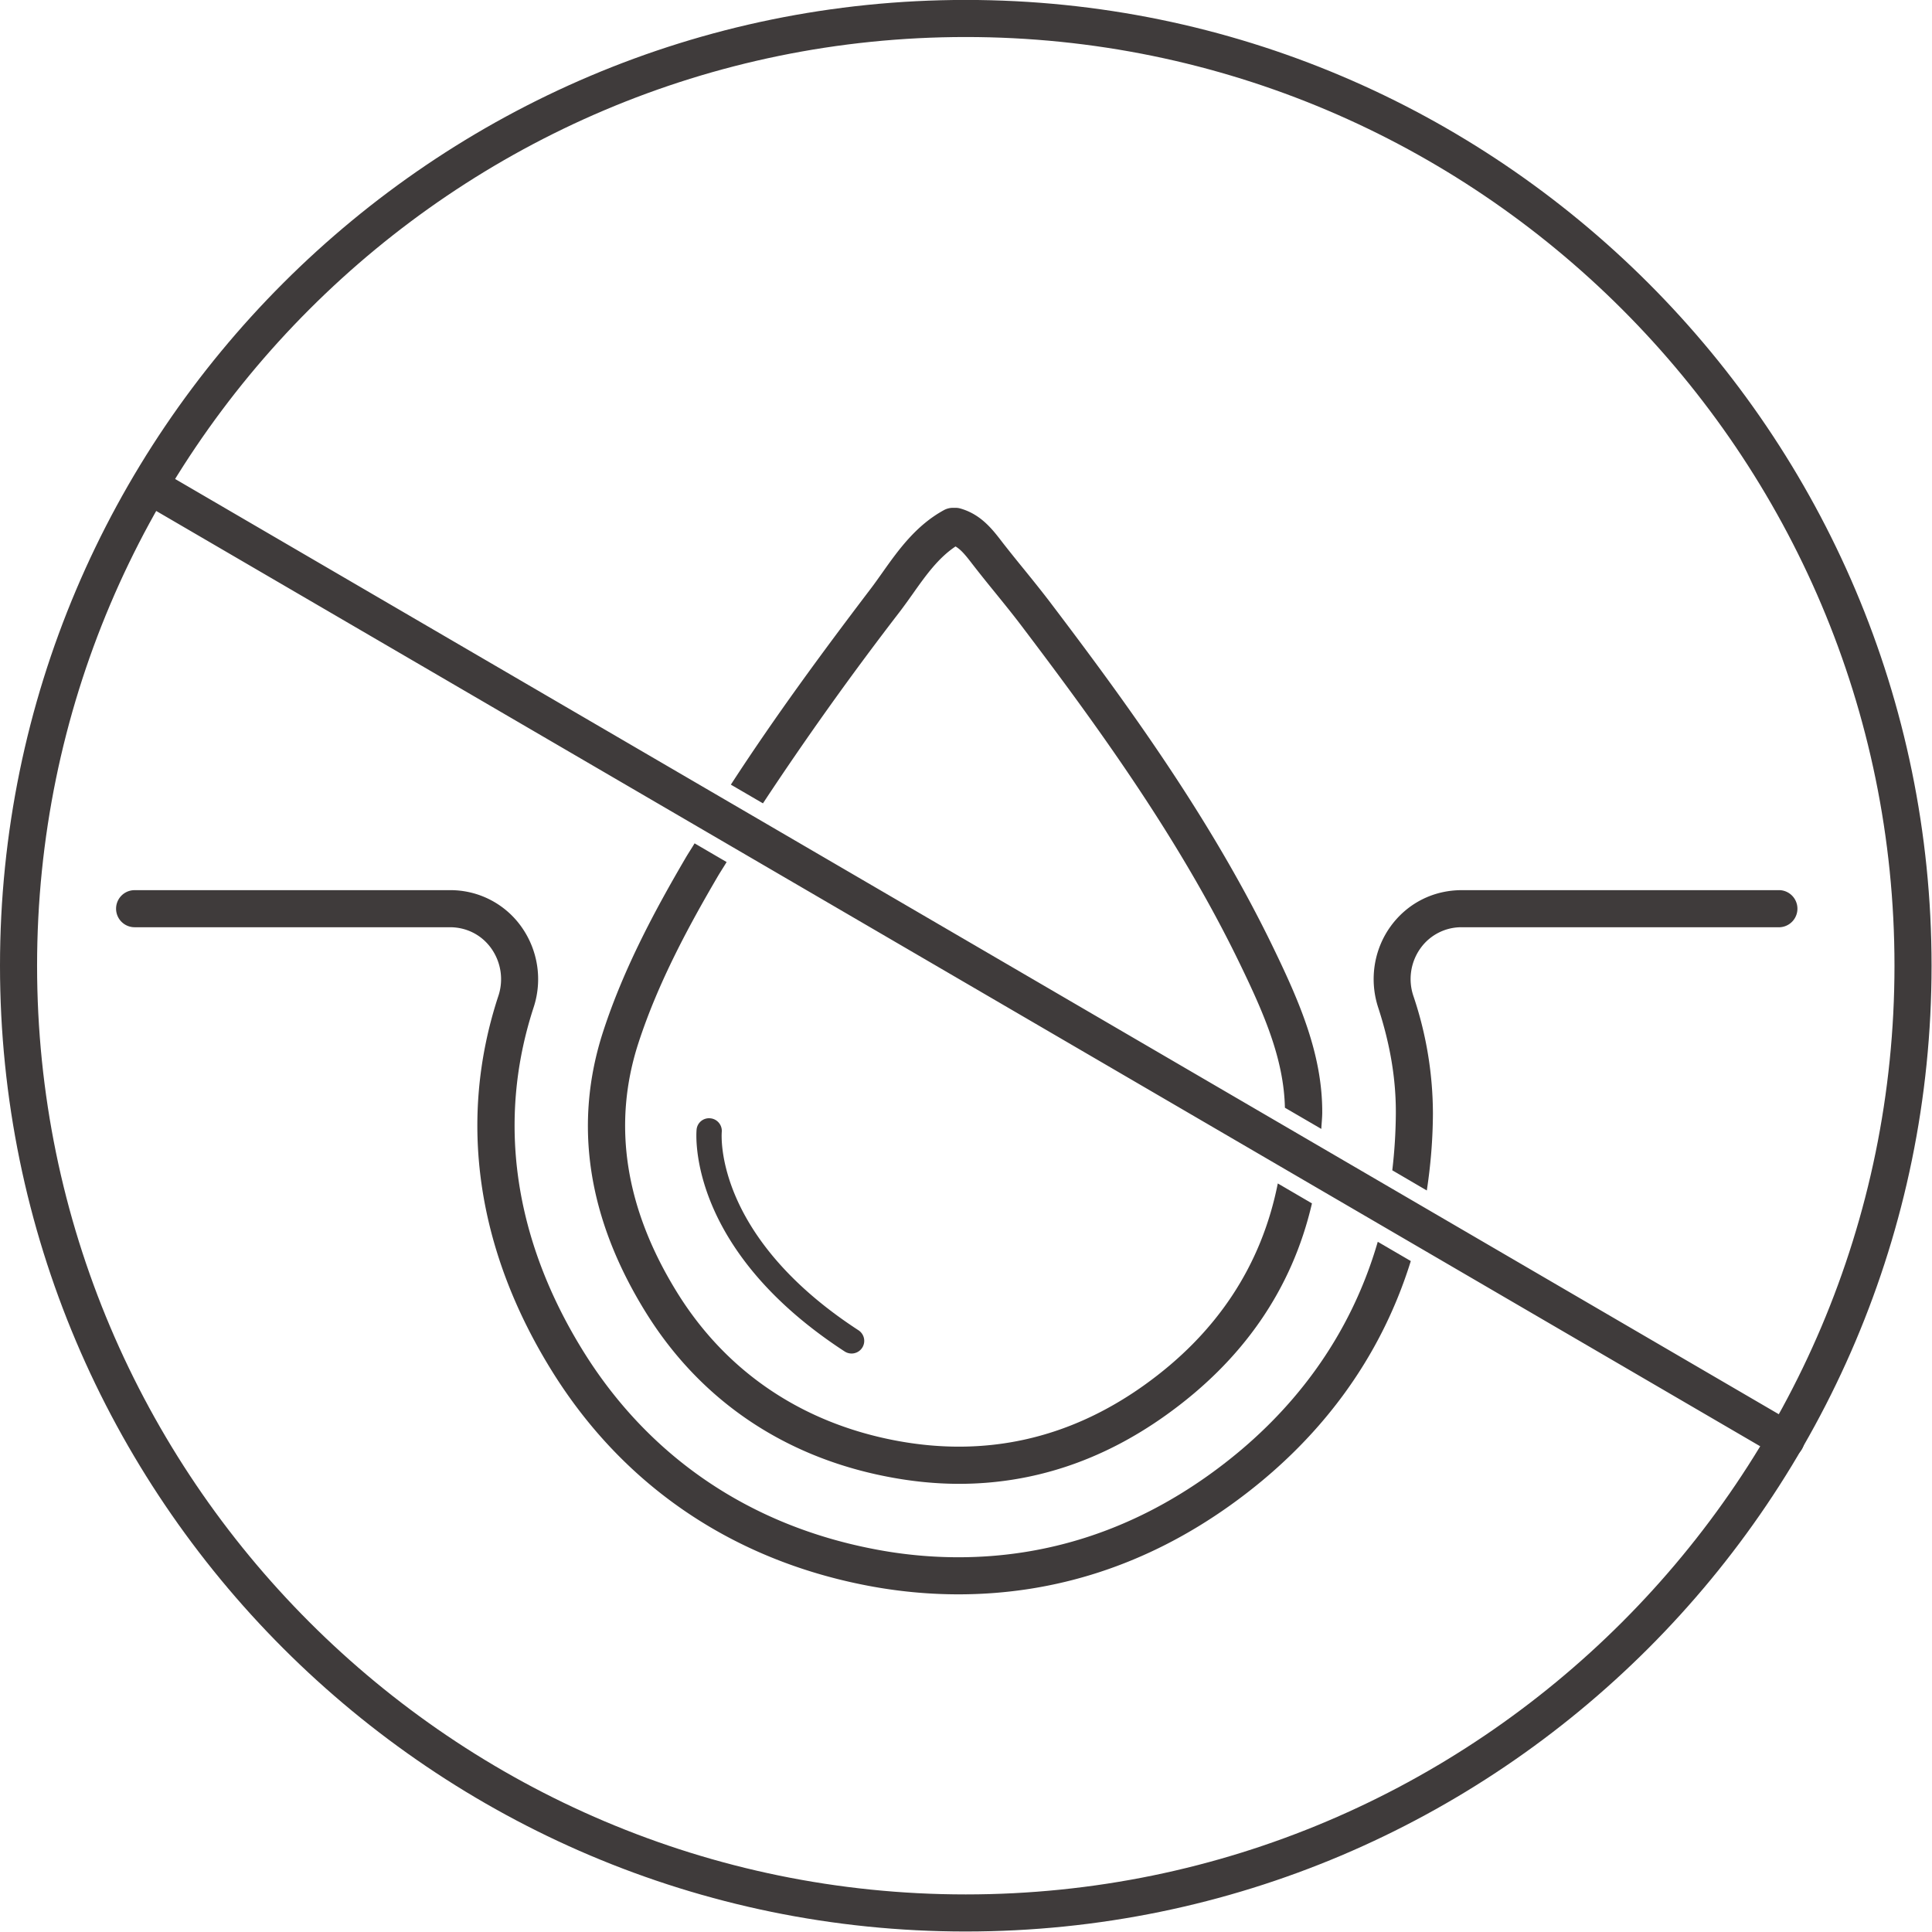
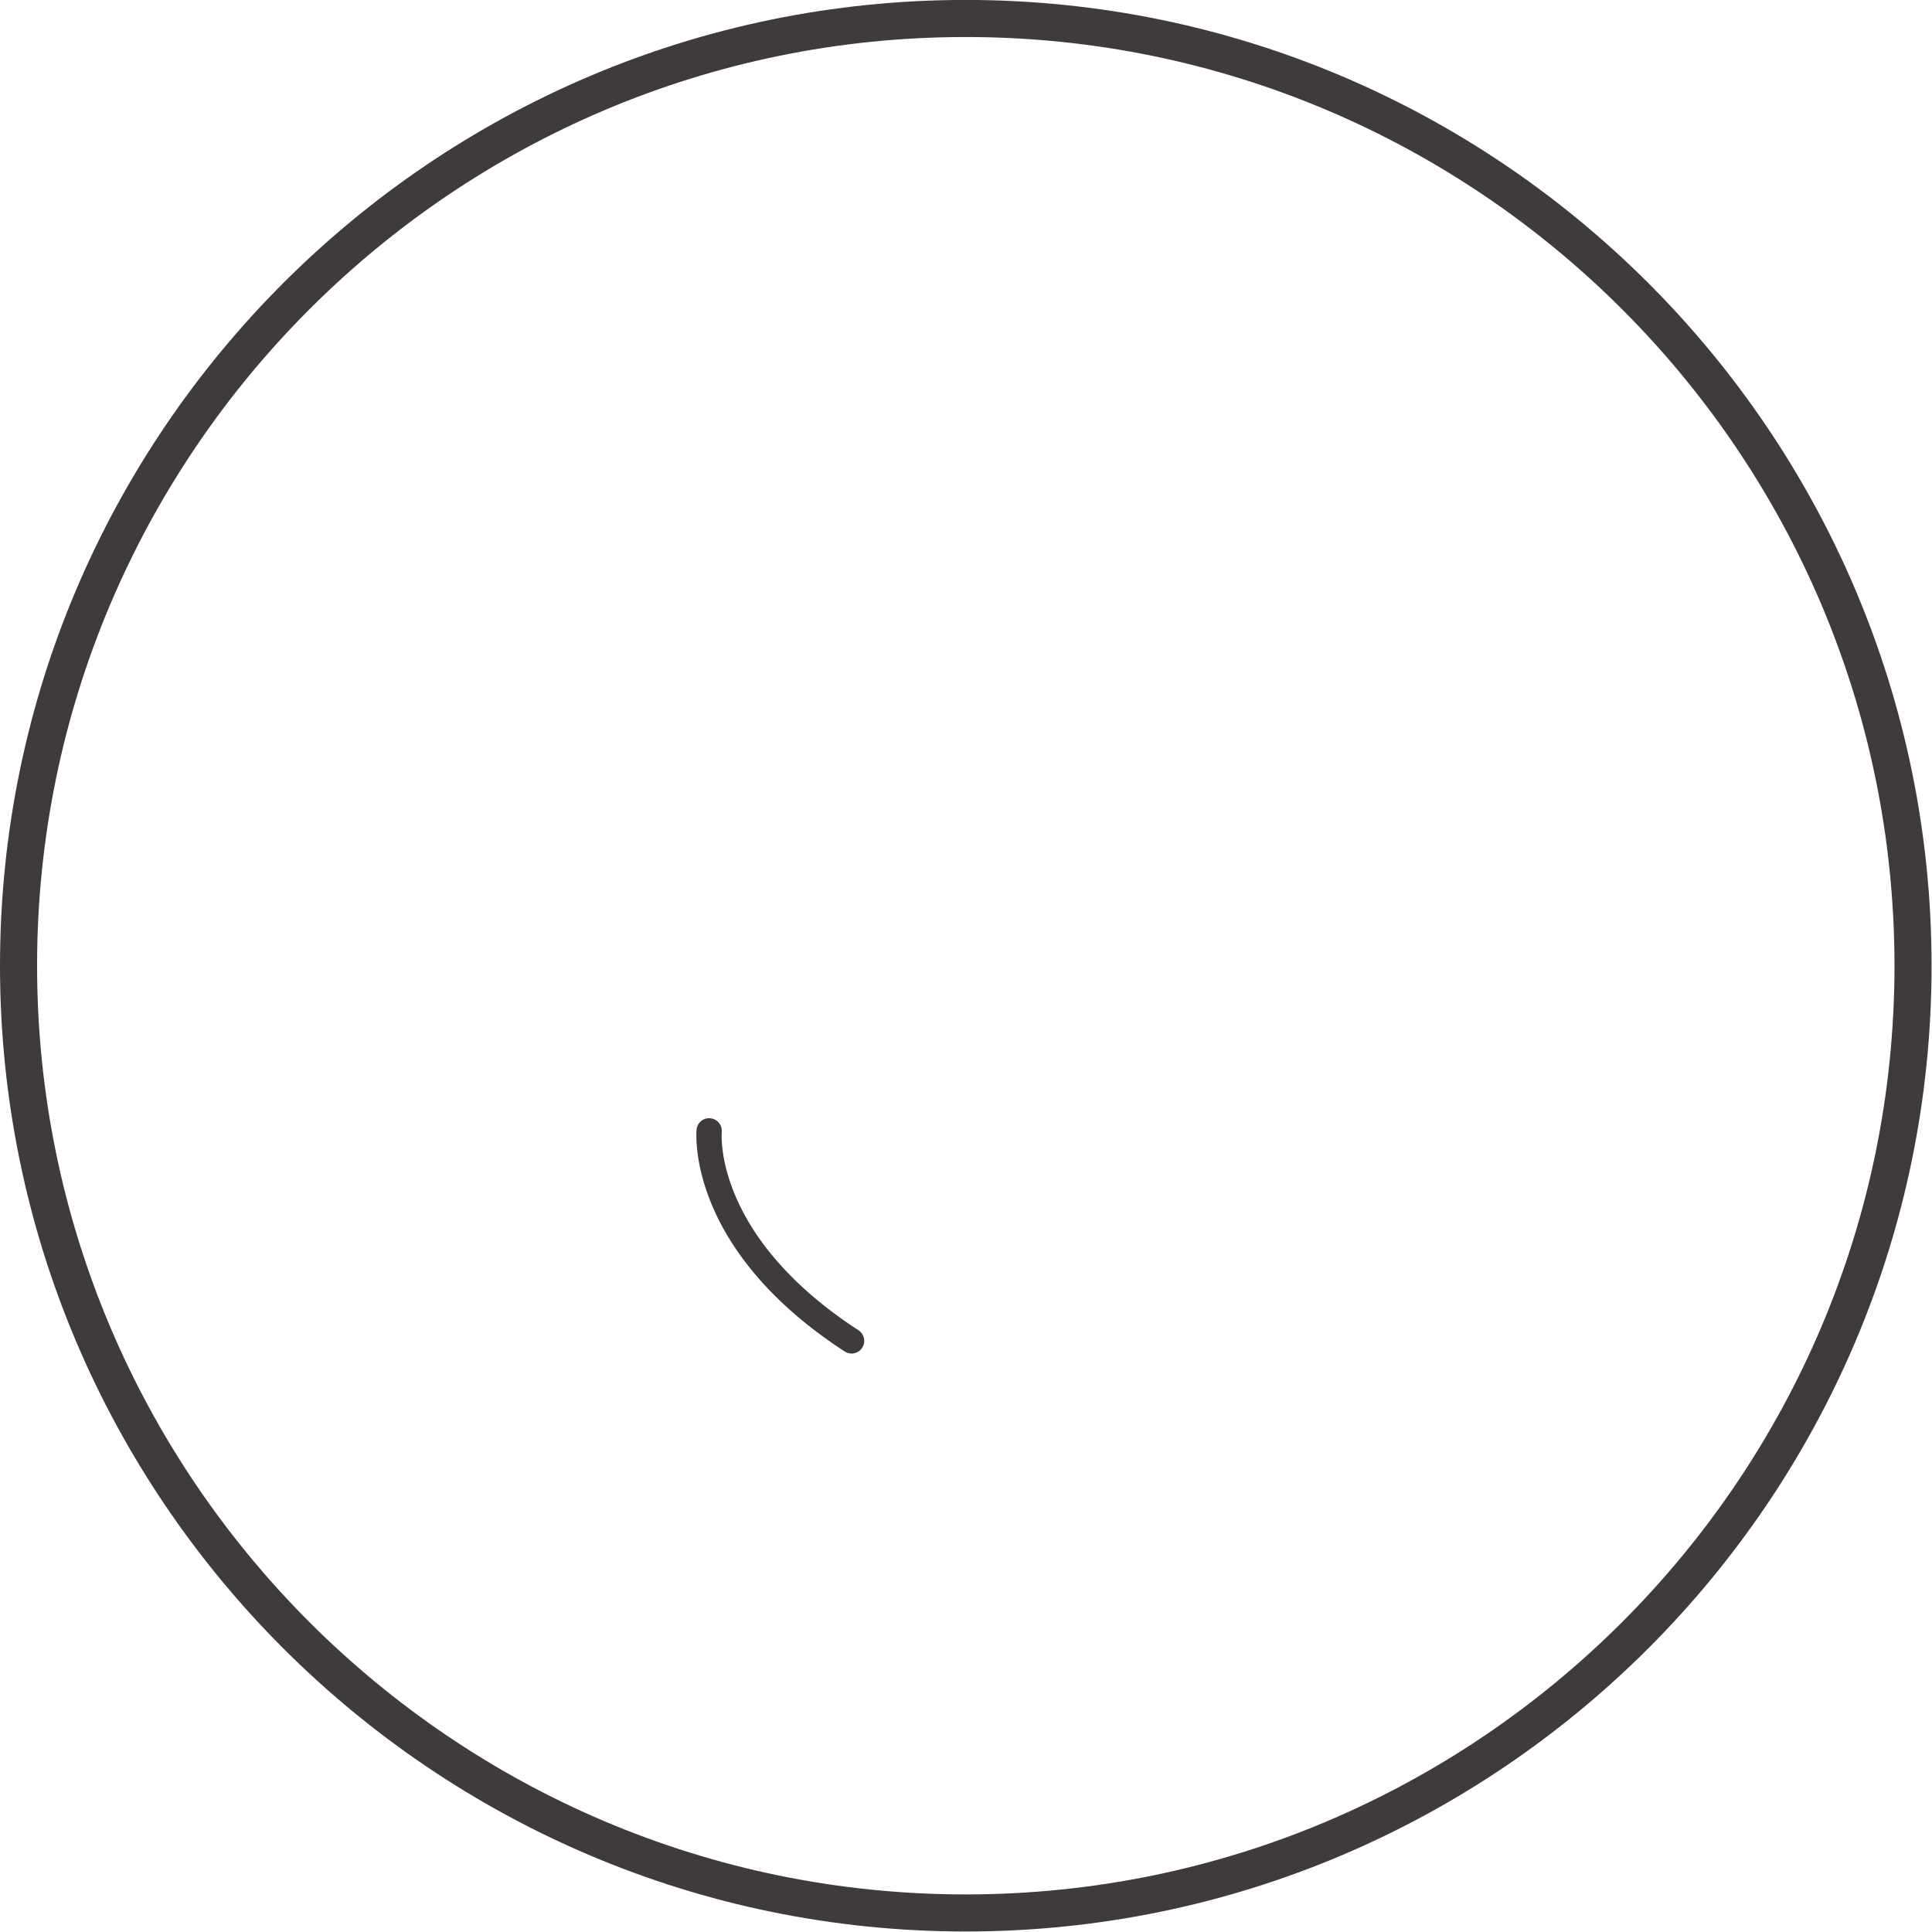
<svg xmlns="http://www.w3.org/2000/svg" xml:space="preserve" style="fill-rule:evenodd;clip-rule:evenodd;stroke-linejoin:round;stroke-miterlimit:2" viewBox="0 0 31 31">
  <path d="M13.664 21.718a.205.205 0 0 1-.111-.033c-2.522-1.642-2.383-3.48-2.376-3.558a.2.2 0 0 1 .221-.183c.111.01.193.109.183.22-.005.069-.109 1.682 2.194 3.181a.203.203 0 0 1-.111.373Z" style="fill:#3f3b3b;fill-rule:nonzero" />
  <path d="M15.496.594C7.28.594.595 7.278.595 15.495c0 8.217 6.685 14.902 14.901 14.902 8.217 0 14.902-6.685 14.902-14.902 0-8.217-6.685-14.901-14.902-14.901Zm0 30.398C6.952 30.992 0 24.04 0 15.495S6.952-.001 15.496-.001c8.545 0 15.497 6.951 15.497 15.496 0 8.545-6.952 15.497-15.497 15.497Z" style="fill:#3f3b3b;fill-rule:nonzero" />
-   <path d="M12.242 12.89a51.562 51.562 0 0 1 2.194-3.073c.07-.092.138-.187.206-.283.21-.297.411-.58.69-.766.09.053.166.147.268.28l.028.036c.113.145.228.288.344.43.14.173.28.345.414.522 1.181 1.559 2.525 3.393 3.512 5.436.385.796.702 1.522.719 2.302l.584.34c.004-.085.014-.168.015-.256.005-.937-.367-1.786-.782-2.645-1.011-2.092-2.375-3.954-3.574-5.536-.138-.182-.282-.36-.426-.538a26.772 26.772 0 0 1-.336-.419l-.027-.035c-.149-.194-.334-.433-.662-.526a.284.284 0 0 0-.1-.01.3.3 0 0 0-.161.035c-.454.247-.74.651-.992 1.007-.064.09-.127.18-.193.266-.742.976-1.512 2.018-2.236 3.133l.515.3ZM20.503 18.989c-.262 1.316-.976 2.404-2.145 3.238-1.212.865-2.556 1.162-3.999.885-1.502-.288-2.71-1.108-3.492-2.37-.839-1.353-1.048-2.702-.622-4.01.319-.979.816-1.889 1.261-2.651.049-.085.103-.165.153-.249l-.514-.3c-.05.084-.104.164-.153.249-.461.789-.977 1.735-1.313 2.767-.483 1.482-.253 2.999.682 4.508.872 1.407 2.216 2.32 3.886 2.64.388.075.77.113 1.145.113 1.178-.001 2.288-.368 3.311-1.098 1.243-.886 2.029-2.026 2.348-3.402l-.548-.32ZM28.656 23.401a.302.302 0 0 1-.149-.041L2.245 8.046a.299.299 0 0 1 .3-.515l26.261 15.315a.296.296 0 0 1 .107.407.296.296 0 0 1-.257.148Z" style="fill:#3f3b3b;fill-rule:nonzero" />
-   <path d="M22.107 19.925c-.435 1.499-1.352 2.774-2.718 3.748-1.223.872-2.572 1.314-4.011 1.314-.446 0-.902-.043-1.354-.131-2.002-.384-3.616-1.483-4.667-3.178-1.111-1.793-1.389-3.693-.795-5.513a1.45 1.45 0 0 0-.2-1.3 1.395 1.395 0 0 0-1.142-.582H2.16a.297.297 0 1 0 0 .595h5.06c.265 0 .506.122.66.336a.853.853 0 0 1 .111.783c-.644 1.975-.346 4.048.861 5.995 1.14 1.839 2.89 3.032 5.06 3.449.489.094.982.141 1.466.141 1.565 0 3.031-.479 4.357-1.425 1.437-1.025 2.416-2.358 2.902-3.923l-.53-.309ZM28.56 14.283h-5.105c-.458 0-.873.211-1.141.58-.27.372-.345.858-.201 1.301.194.594.287 1.151.284 1.701a8.24 8.24 0 0 1-.057.913l.554.324c.061-.4.096-.81.098-1.234a5.929 5.929 0 0 0-.314-1.889.848.848 0 0 1 .117-.767.806.806 0 0 1 .66-.334h5.105a.298.298 0 0 0 0-.595Z" style="fill:#3f3b3b;fill-rule:nonzero" />
</svg>